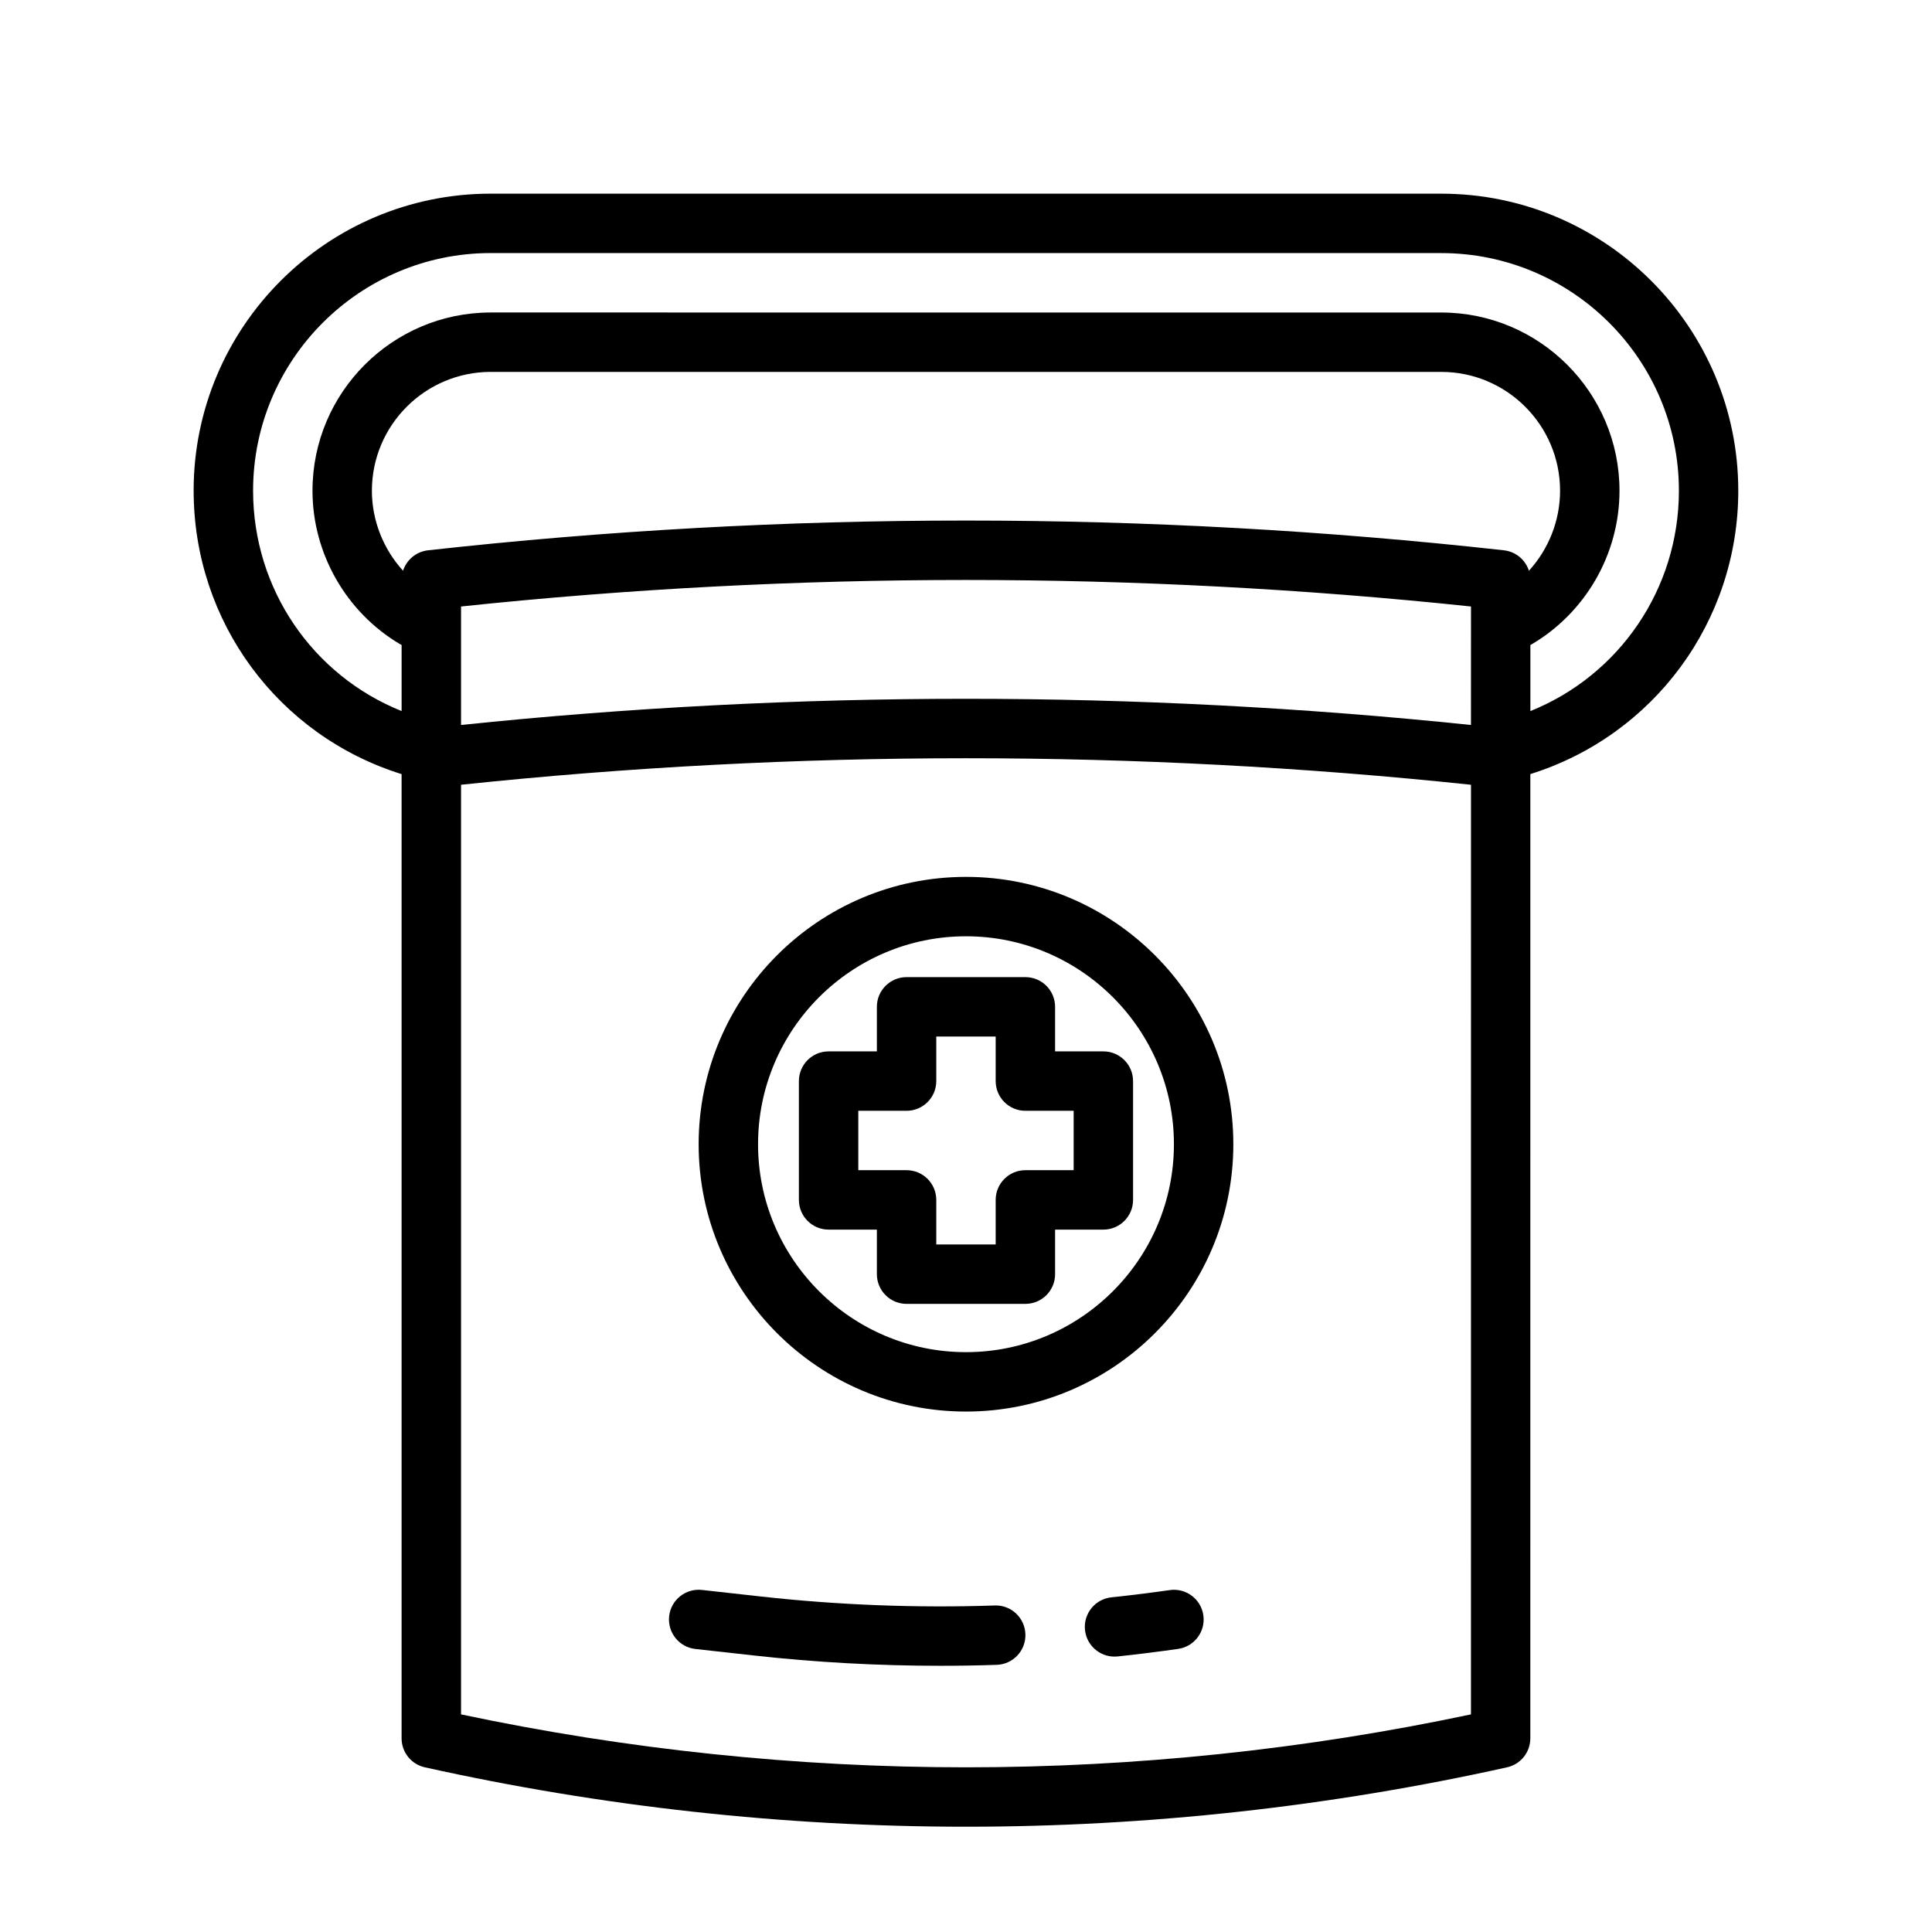
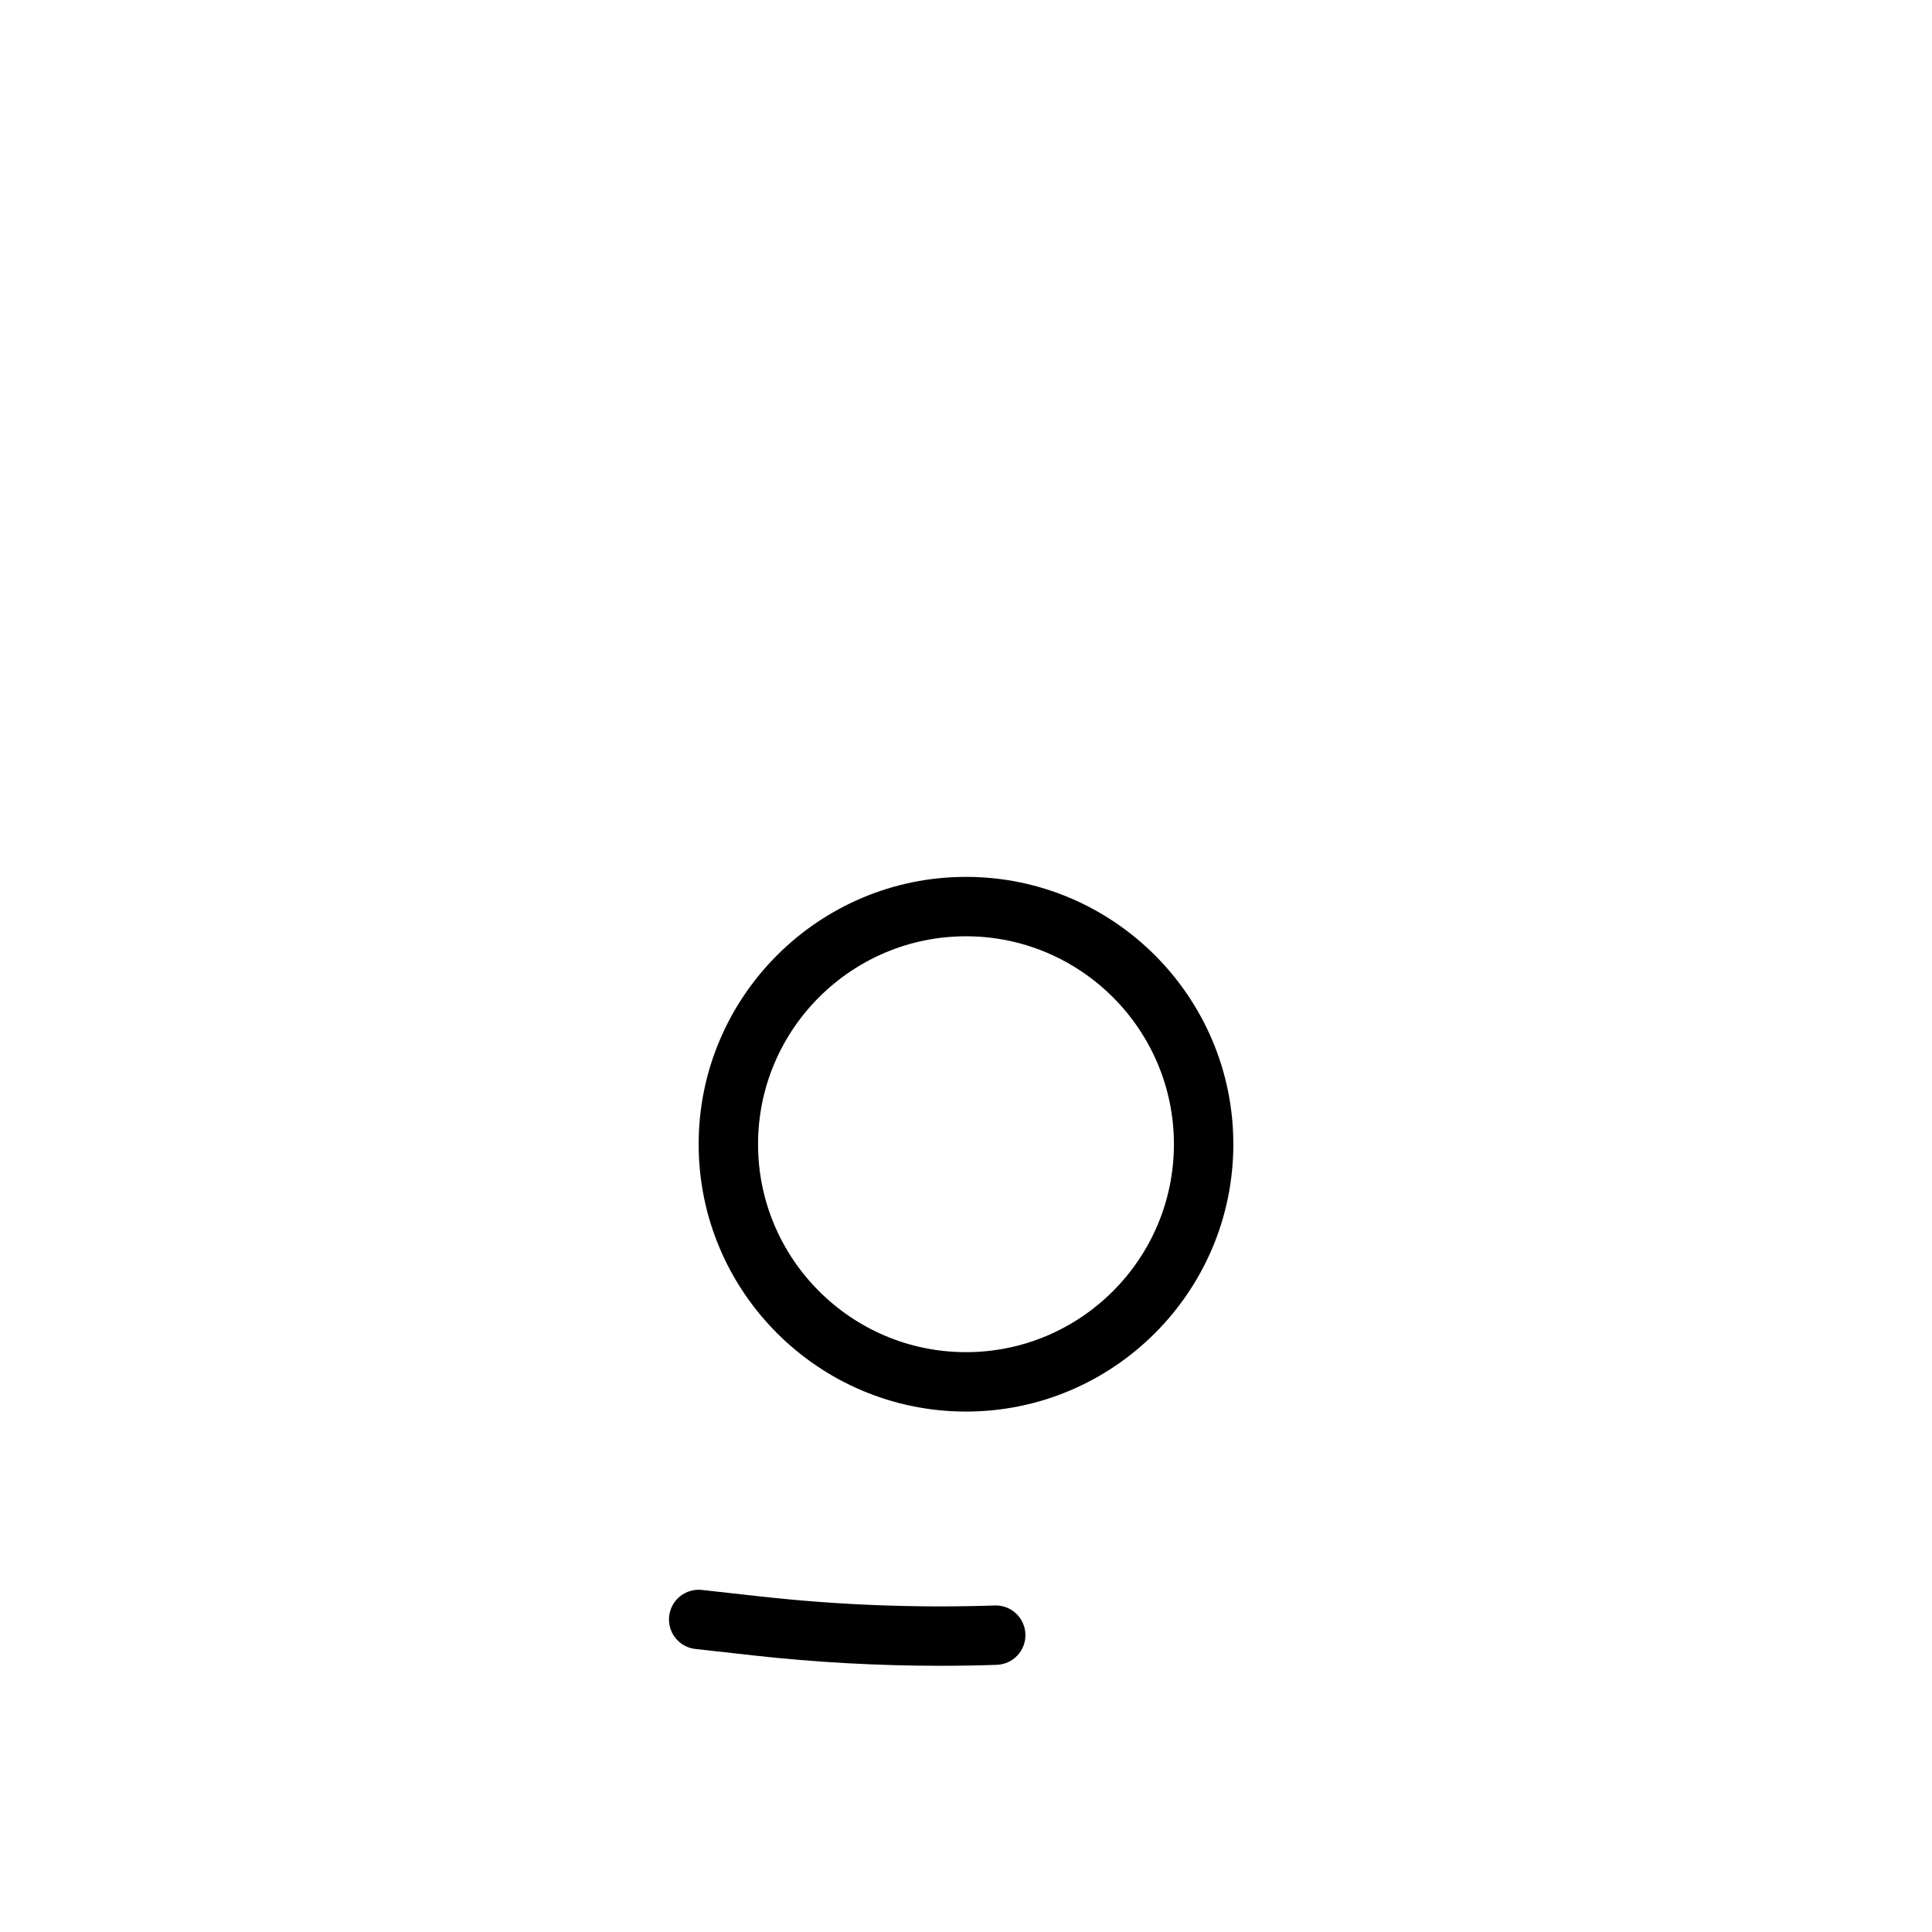
<svg xmlns="http://www.w3.org/2000/svg" fill="#000000" width="800px" height="800px" version="1.1" viewBox="144 144 512 512">
  <g>
-     <path d="m195.32 274.05c0 34.734 22.406 64.883 55.105 75.102v255.52c0 3.691 2.562 6.883 6.164 7.684 47.004 10.445 95.254 15.742 143.4 15.742 48.152 0 96.398-5.297 143.4-15.742 3.602-0.801 6.164-3.996 6.164-7.684l0.004-255.53c32.676-10.223 55.105-40.434 55.105-75.098 0-43.406-35.312-78.719-78.719-78.719l-251.91-0.004c-43.406 0-78.719 35.312-78.719 78.719zm338.5 324.28c-43.934 9.309-88.922 14.027-133.82 14.027s-89.891-4.719-133.82-14.027v-246.36c88.84-9.371 178.81-9.371 267.65 0zm0-262.2c-44.426-4.629-89.121-6.941-133.82-6.941s-89.398 2.312-133.82 6.941v-31.402c88.84-9.371 178.81-9.371 267.65 0zm15.363-40.871c-0.926-2.883-3.465-5.07-6.621-5.422-94.602-10.512-190.53-10.512-285.13 0-3.152 0.352-5.691 2.535-6.621 5.418-5.215-5.738-8.254-13.297-8.254-21.207 0-17.363 14.125-31.488 31.488-31.488h251.9c17.363 0 31.488 14.125 31.488 31.488 0 7.977-3.059 15.504-8.254 21.211zm39.742-21.211c0 26.035-15.809 48.926-39.359 58.402v-17.496c14.477-8.379 23.617-23.98 23.617-40.902 0-26.043-21.188-47.23-47.23-47.23l-251.91-0.008c-26.043 0-47.23 21.188-47.23 47.23 0 16.559 8.844 32.113 23.082 40.598 0.176 0.105 0.355 0.191 0.535 0.281v17.52c-23.566-9.465-39.359-32.316-39.359-58.402 0-34.727 28.25-62.977 62.977-62.977l251.9 0.008c34.727 0 62.977 28.25 62.977 62.977z" />
-     <path d="m453.99 565.39c-5.113 0.73-10.316 1.379-15.461 1.922-4.324 0.457-7.457 4.336-6.996 8.66 0.43 4.043 3.844 7.043 7.82 7.043 0.277 0 0.559-0.016 0.84-0.043 5.332-0.566 10.727-1.238 16.027-1.996 4.305-0.613 7.293-4.602 6.68-8.906-0.613-4.305-4.602-7.297-8.906-6.68z" />
    <path d="m407.61 569.47c-20.648 0.695-41.531-0.109-62.062-2.391l-15.523-1.727c-4.324-0.477-8.215 2.633-8.691 6.953-0.48 4.32 2.633 8.215 6.953 8.691l15.523 1.727c16.336 1.816 32.879 2.727 49.371 2.727 4.996 0 9.984-0.082 14.961-0.25 4.344-0.148 7.75-3.789 7.602-8.133-0.148-4.344-3.781-7.758-8.133-7.602z" />
-     <path d="m376.38 410.82v11.809h-12.793c-4.348 0-7.871 3.523-7.871 7.871v31.488c0 4.348 3.523 7.871 7.871 7.871h12.793v11.809c0 4.348 3.523 7.871 7.871 7.871h31.488c4.348 0 7.871-3.523 7.871-7.871v-11.809h12.793c4.348 0 7.871-3.523 7.871-7.871v-31.488c0-4.348-3.523-7.871-7.871-7.871h-12.793v-11.809c0-4.348-3.523-7.871-7.871-7.871h-31.488c-4.348 0-7.871 3.523-7.871 7.871zm15.742 19.68v-11.809h15.742v11.809c0 4.348 3.523 7.871 7.871 7.871h12.793v15.742h-12.793c-4.348 0-7.871 3.523-7.871 7.871v11.809h-15.742v-11.809c0-4.348-3.523-7.871-7.871-7.871h-12.793v-15.742h12.793c4.348 0 7.871-3.523 7.871-7.871z" />
    <path d="m329.15 447.23c0 39.066 31.781 70.848 70.848 70.848s70.848-31.781 70.848-70.848c0-39.066-31.781-70.848-70.848-70.848s-70.848 31.781-70.848 70.848zm125.95 0c0 30.383-24.719 55.105-55.105 55.105-30.383 0-55.105-24.719-55.105-55.105 0-30.383 24.719-55.105 55.105-55.105 30.383 0 55.105 24.719 55.105 55.105z" />
  </g>
</svg>